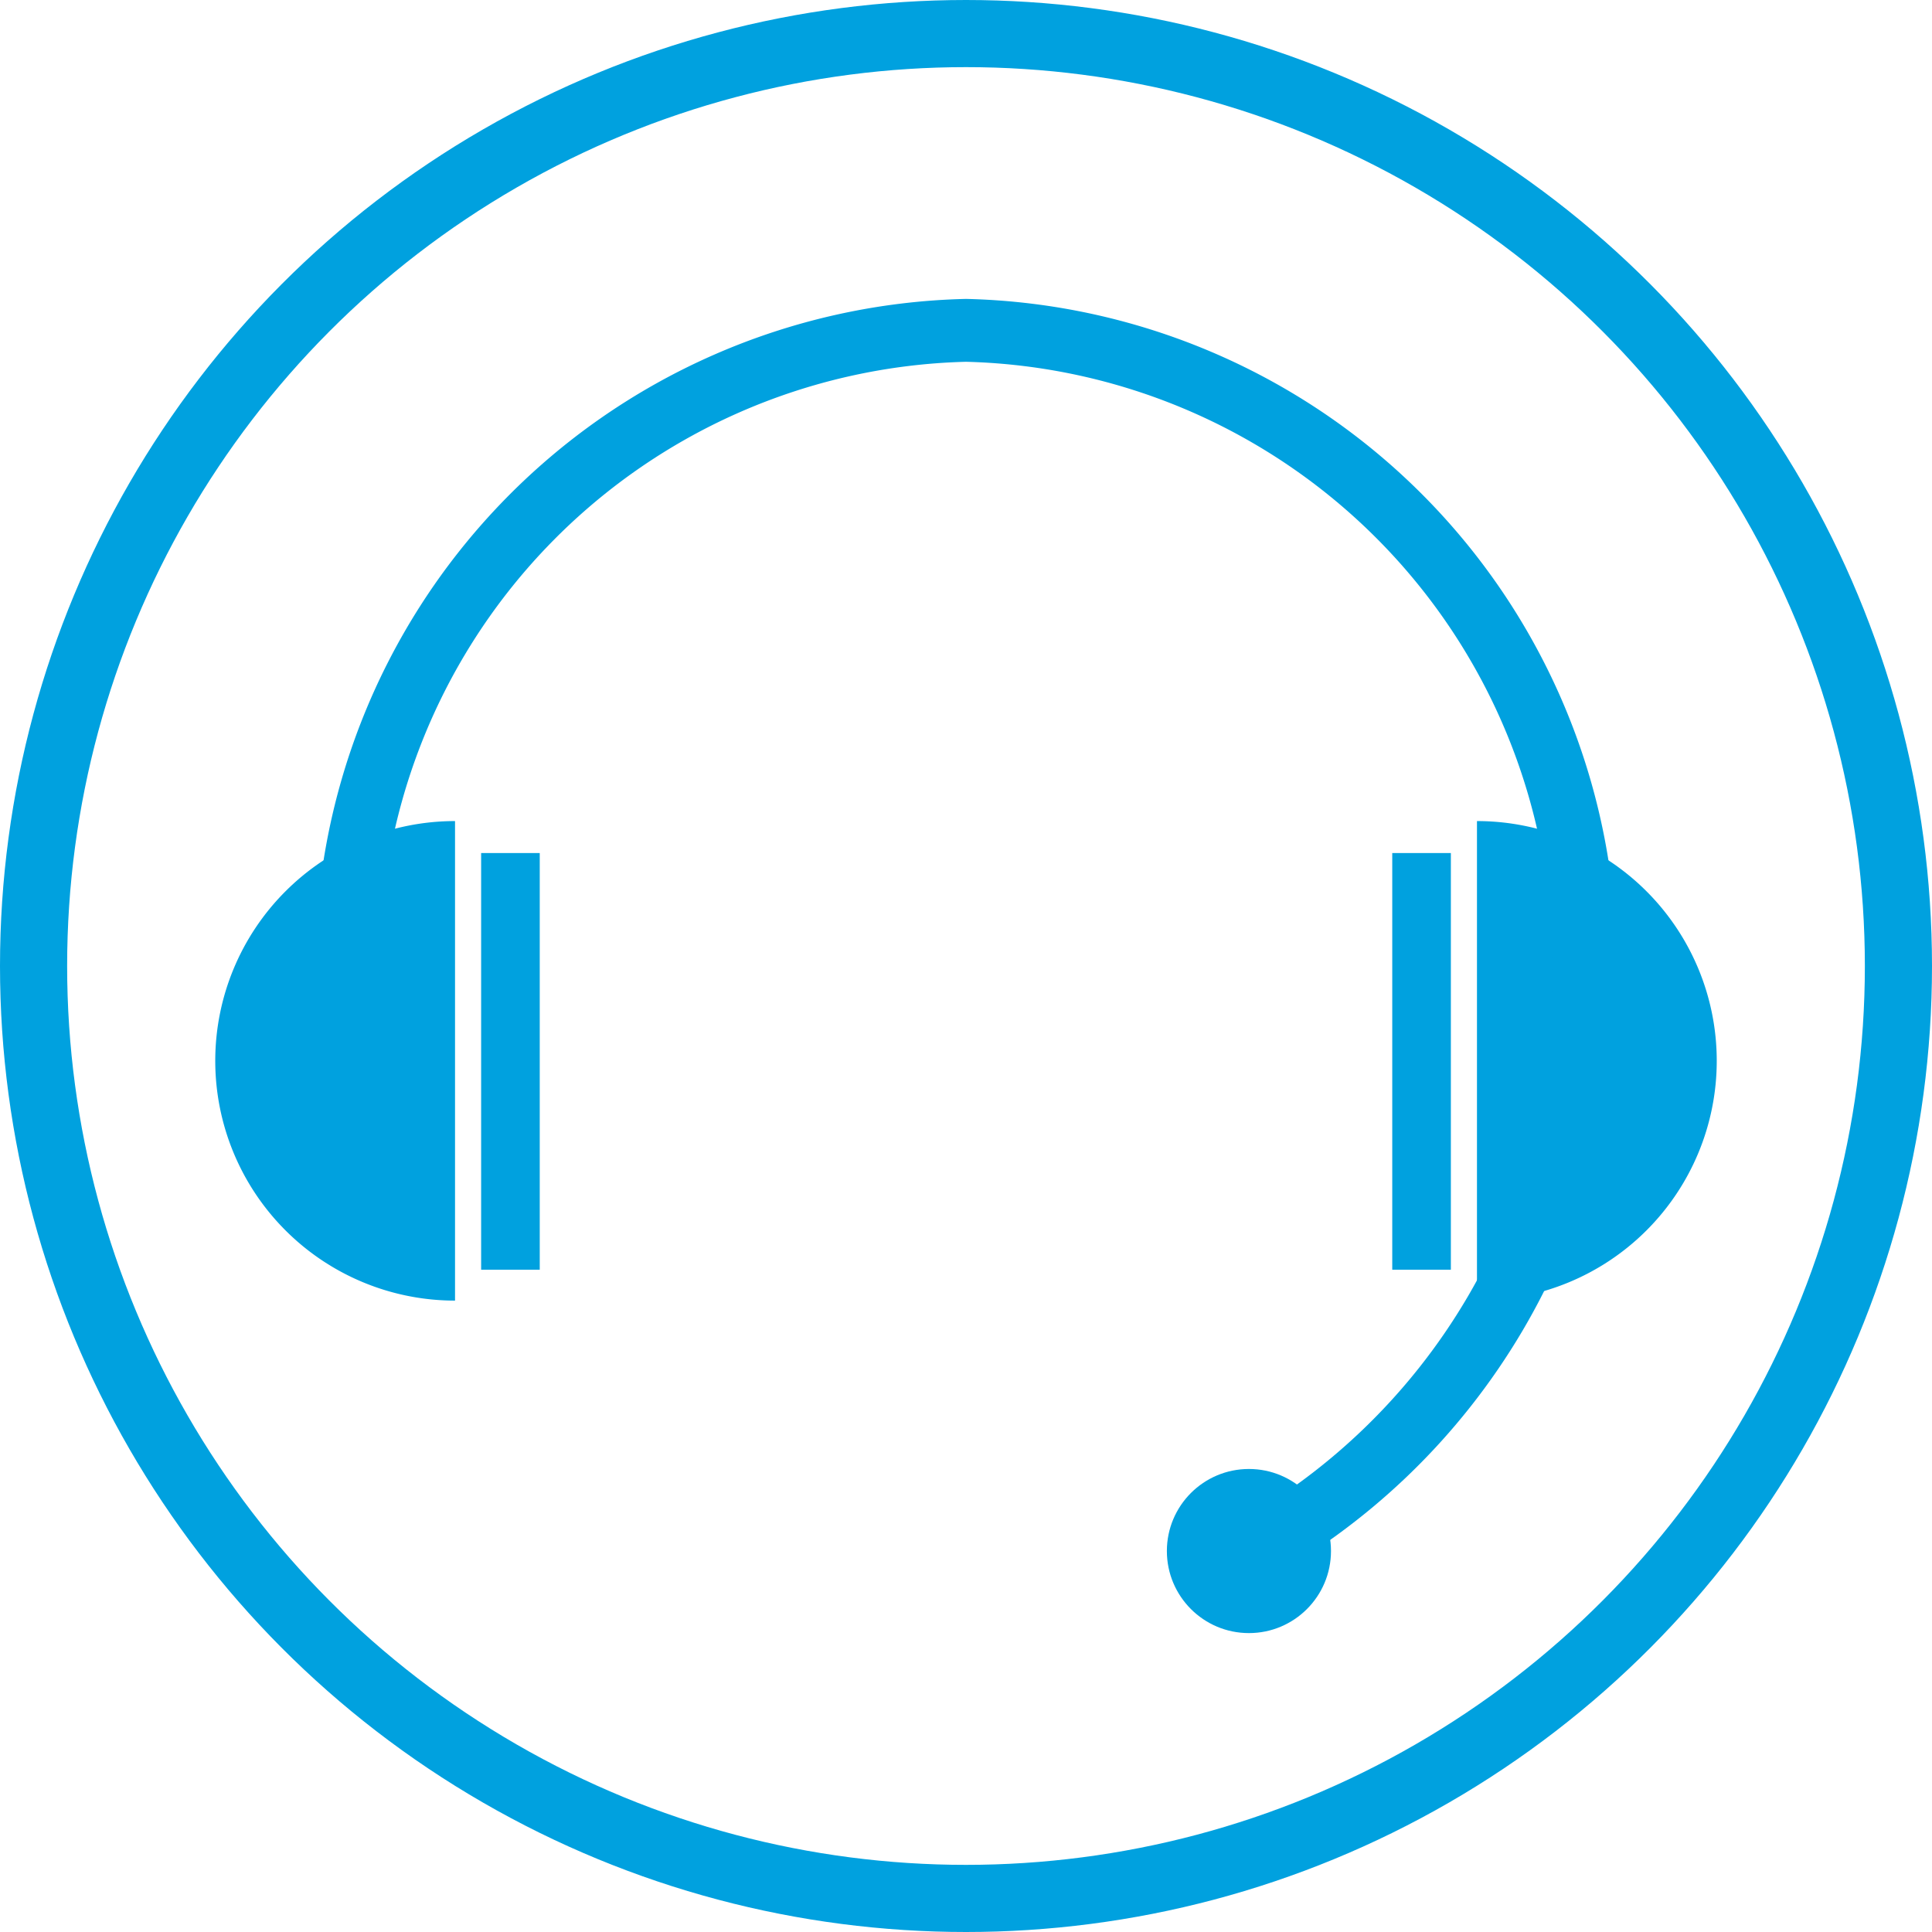
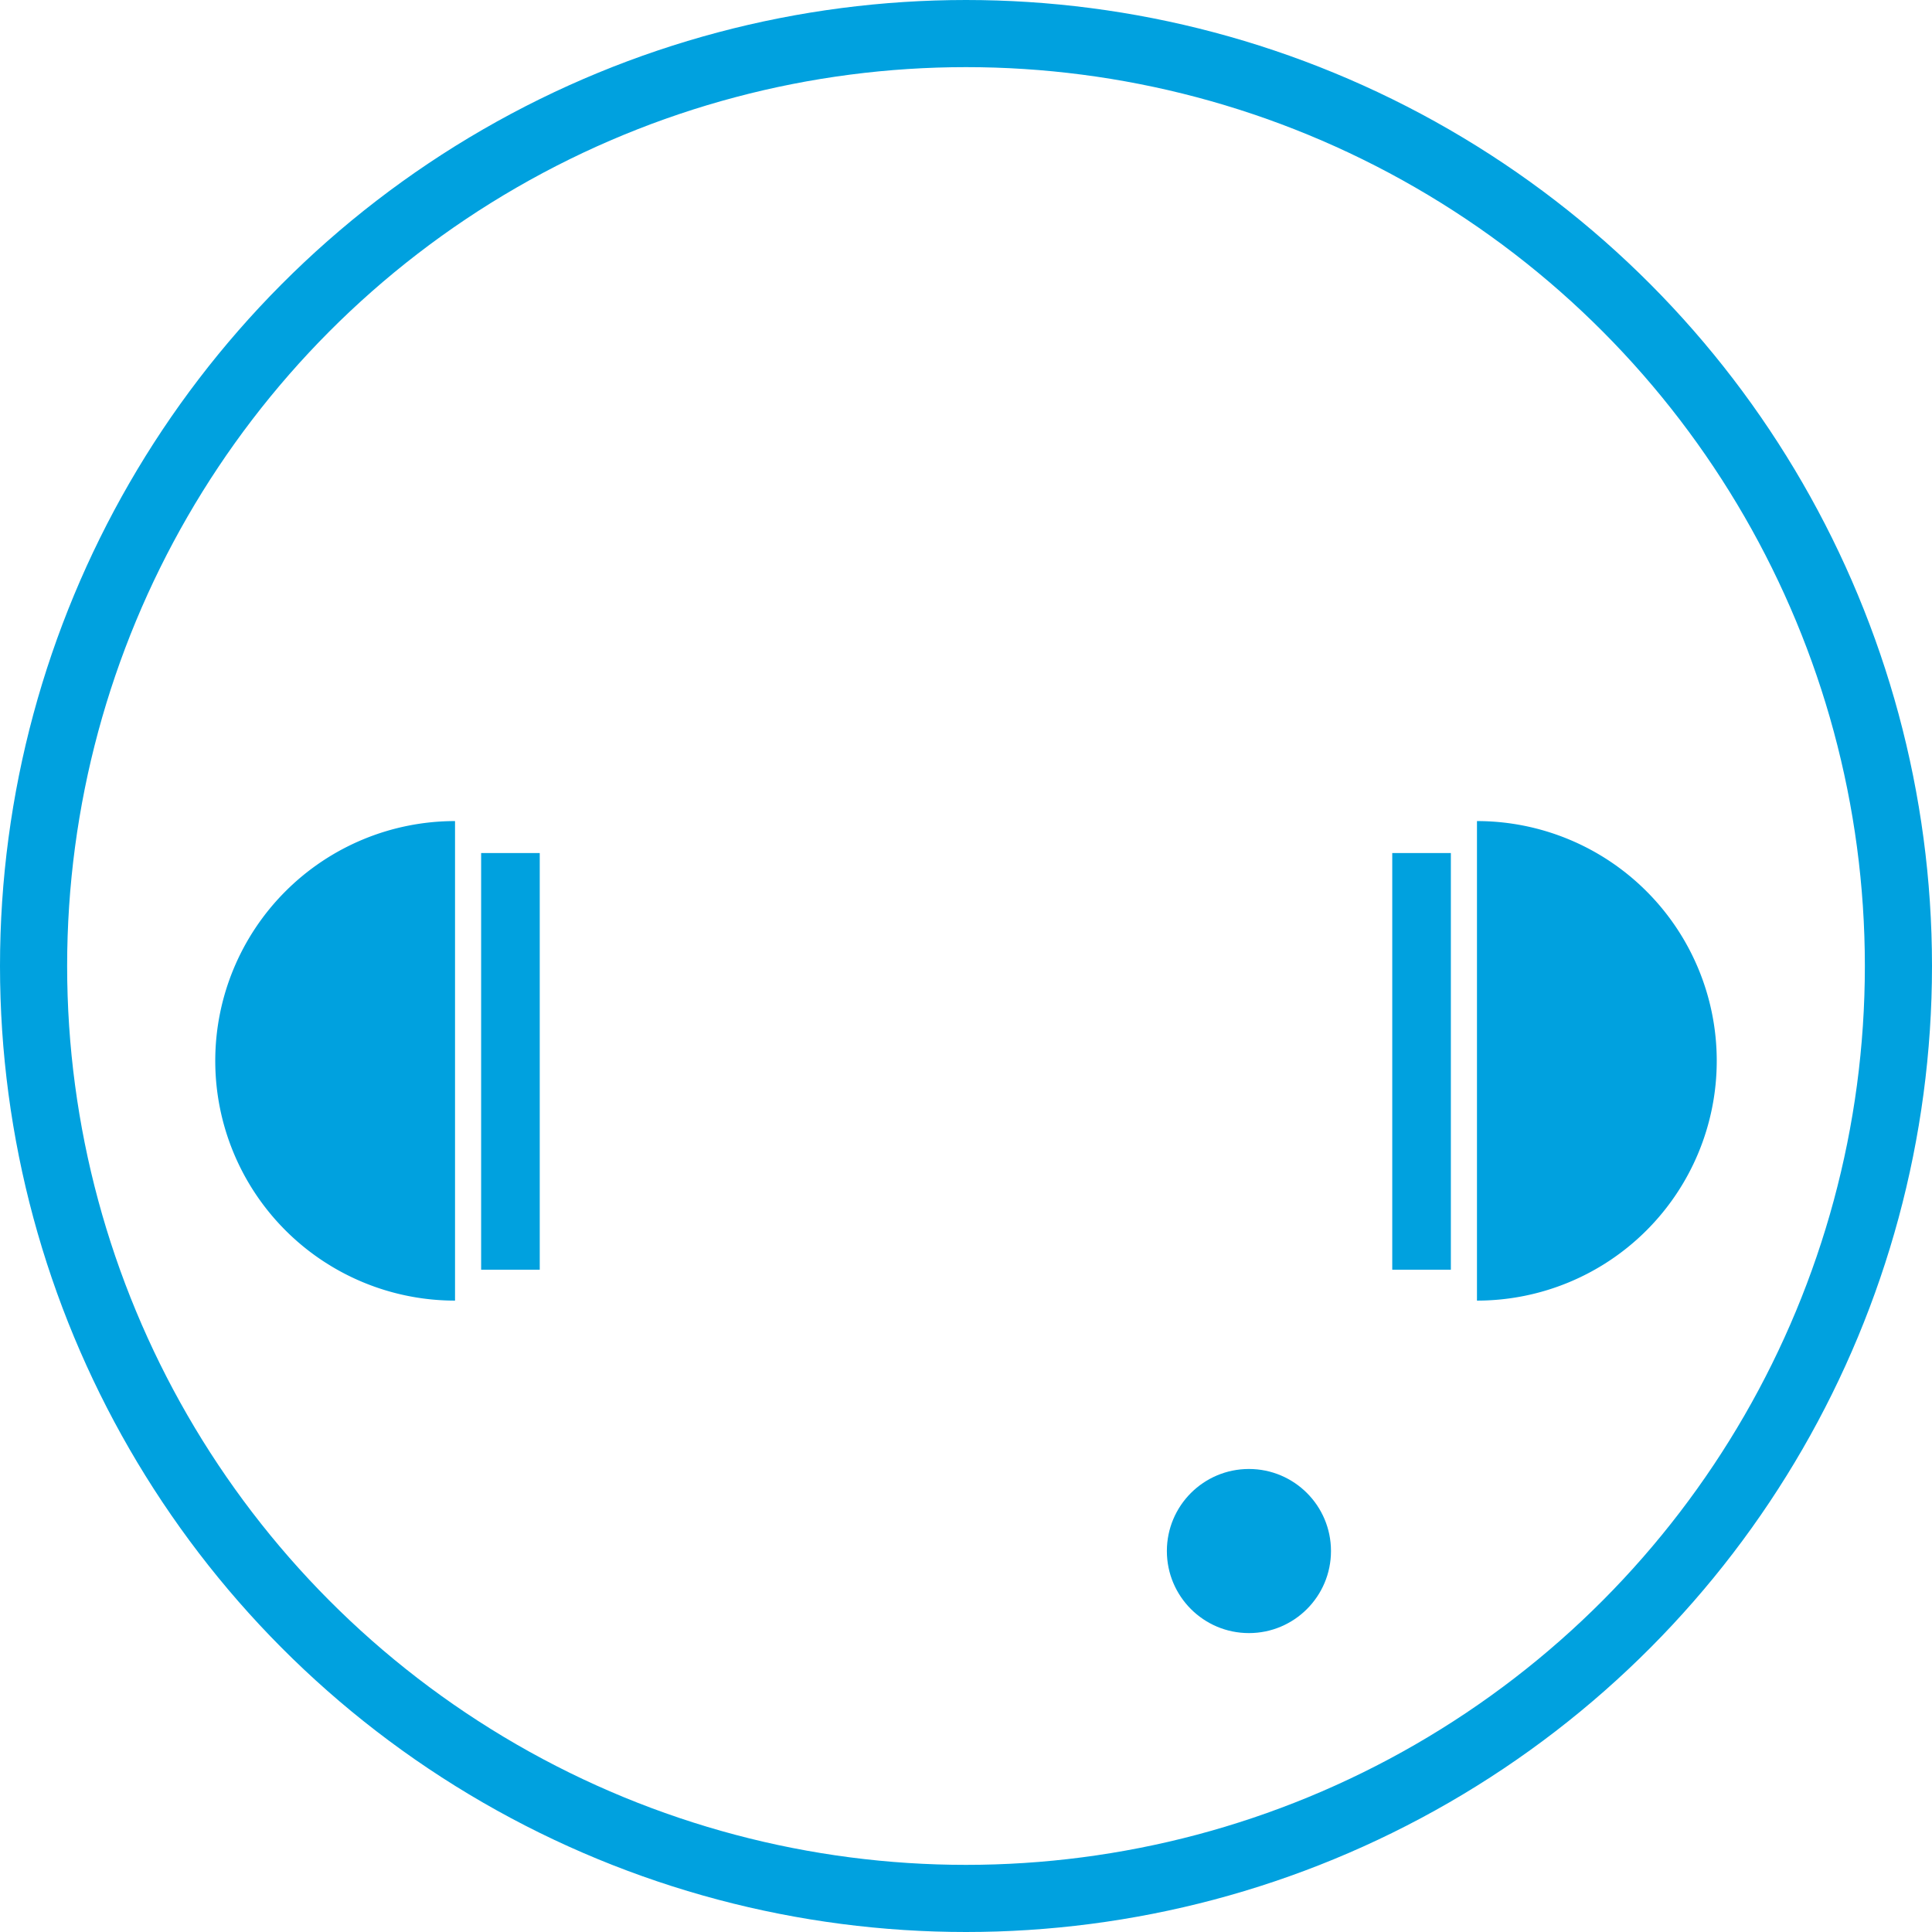
<svg xmlns="http://www.w3.org/2000/svg" id="Layer_1" data-name="Layer 1" width="0.5in" height="0.5in" viewBox="0 0 36.26 36.26">
  <defs>
    <style>
      .cls-1 {
        fill: #00a1df;
      }

      .cls-2 {
        fill: none;
        stroke: #00a1df;
        stroke-miterlimit: 10;
        stroke-width: 1.26px;
      }
    </style>
  </defs>
  <title>services_icon</title>
  <g>
    <g>
      <g>
        <g>
          <path class="cls-1" d="M30,20.09v9A4.49,4.49,0,0,0,30,20.09Z" transform="translate(-2.28 -4.68)" />
          <path class="cls-1" d="M10.82,20.09v9A4.49,4.49,0,0,1,10.82,20.09Z" transform="translate(-2.28 -4.68)" />
        </g>
        <rect class="cls-1" x="9.03" y="16.01" width="1.1" height="7.82" />
        <rect class="cls-1" x="26.13" y="16.01" width="1.1" height="7.82" />
      </g>
-       <path class="cls-1" d="M25.89,34.42l-0.56-1.07A11.55,11.55,0,0,0,31.41,23a11.29,11.29,0,0,0-11-11.53A11.29,11.29,0,0,0,9.41,23a12.15,12.15,0,0,0,.15,1.91l-1.19.19A13.38,13.38,0,0,1,8.2,23,12.5,12.5,0,0,1,20.41,10.29,12.5,12.5,0,0,1,32.62,23,12.75,12.75,0,0,1,25.89,34.42Z" transform="translate(-2.28 -4.68)" />
      <circle class="cls-1" cx="23.44" cy="29.11" r="1.54" />
    </g>
    <circle class="cls-2" cx="18.13" cy="18.13" r="17.5" />
  </g>
</svg>